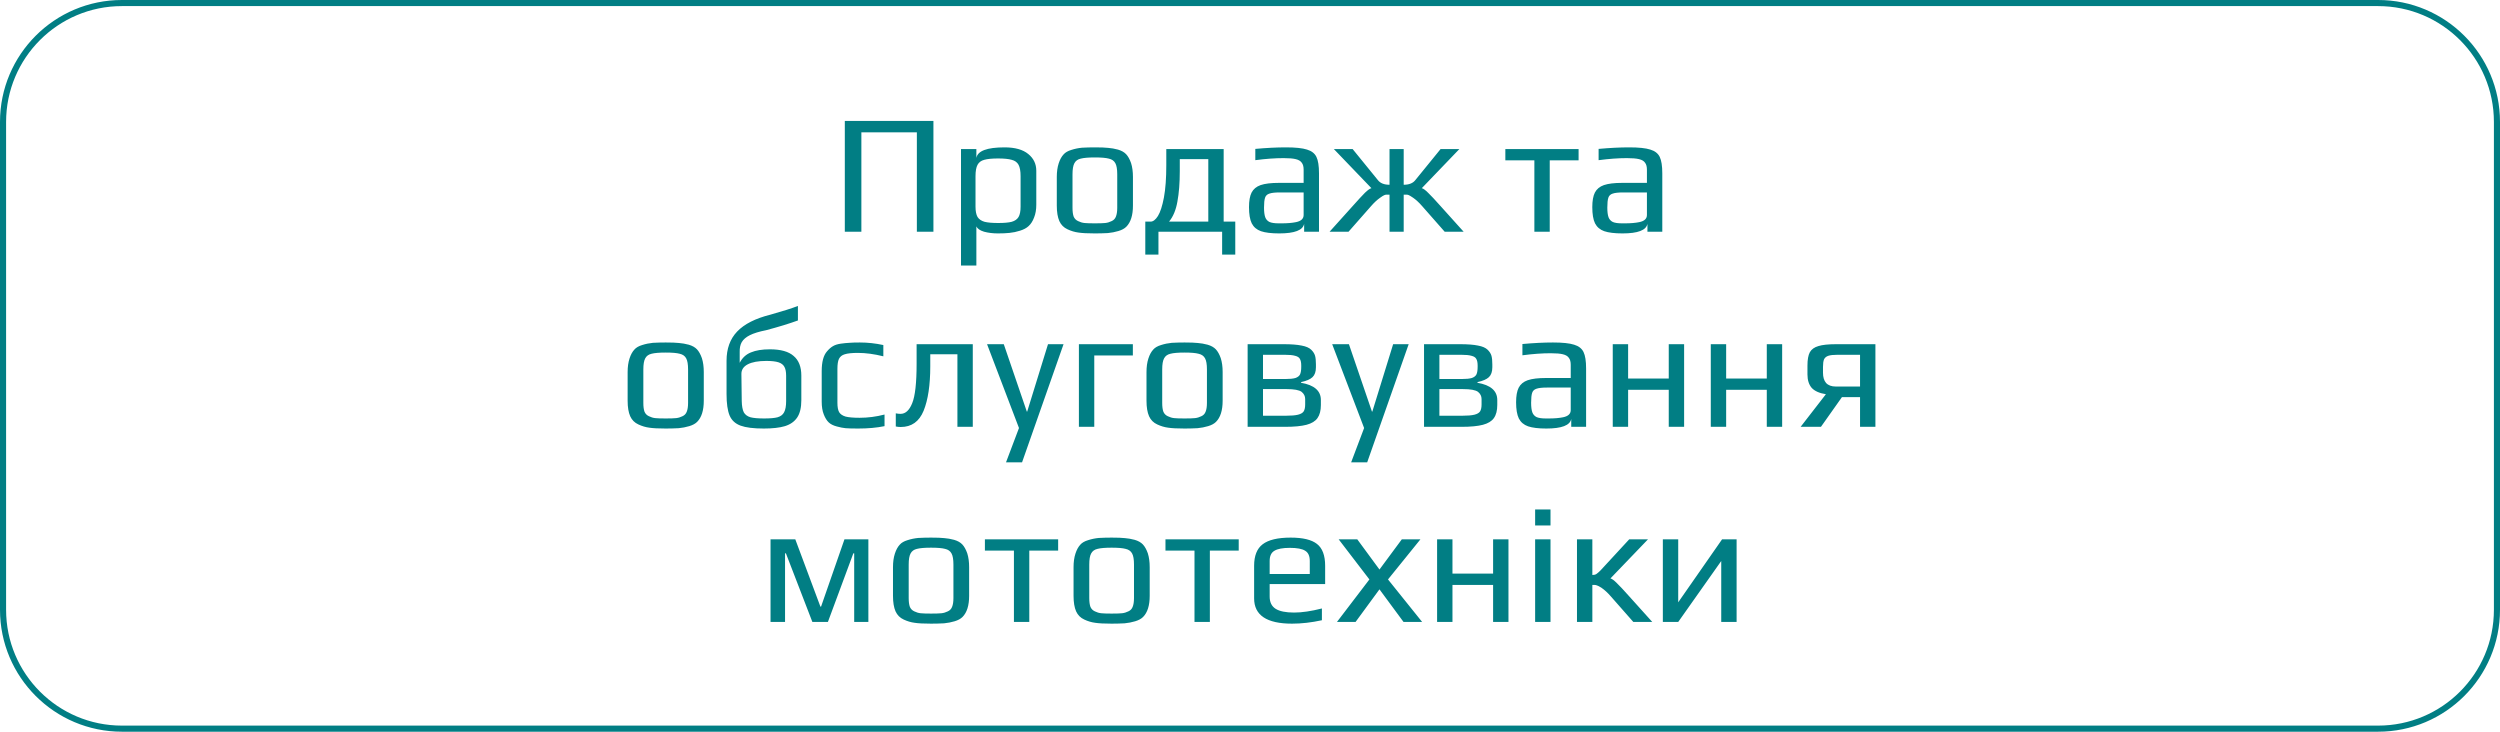
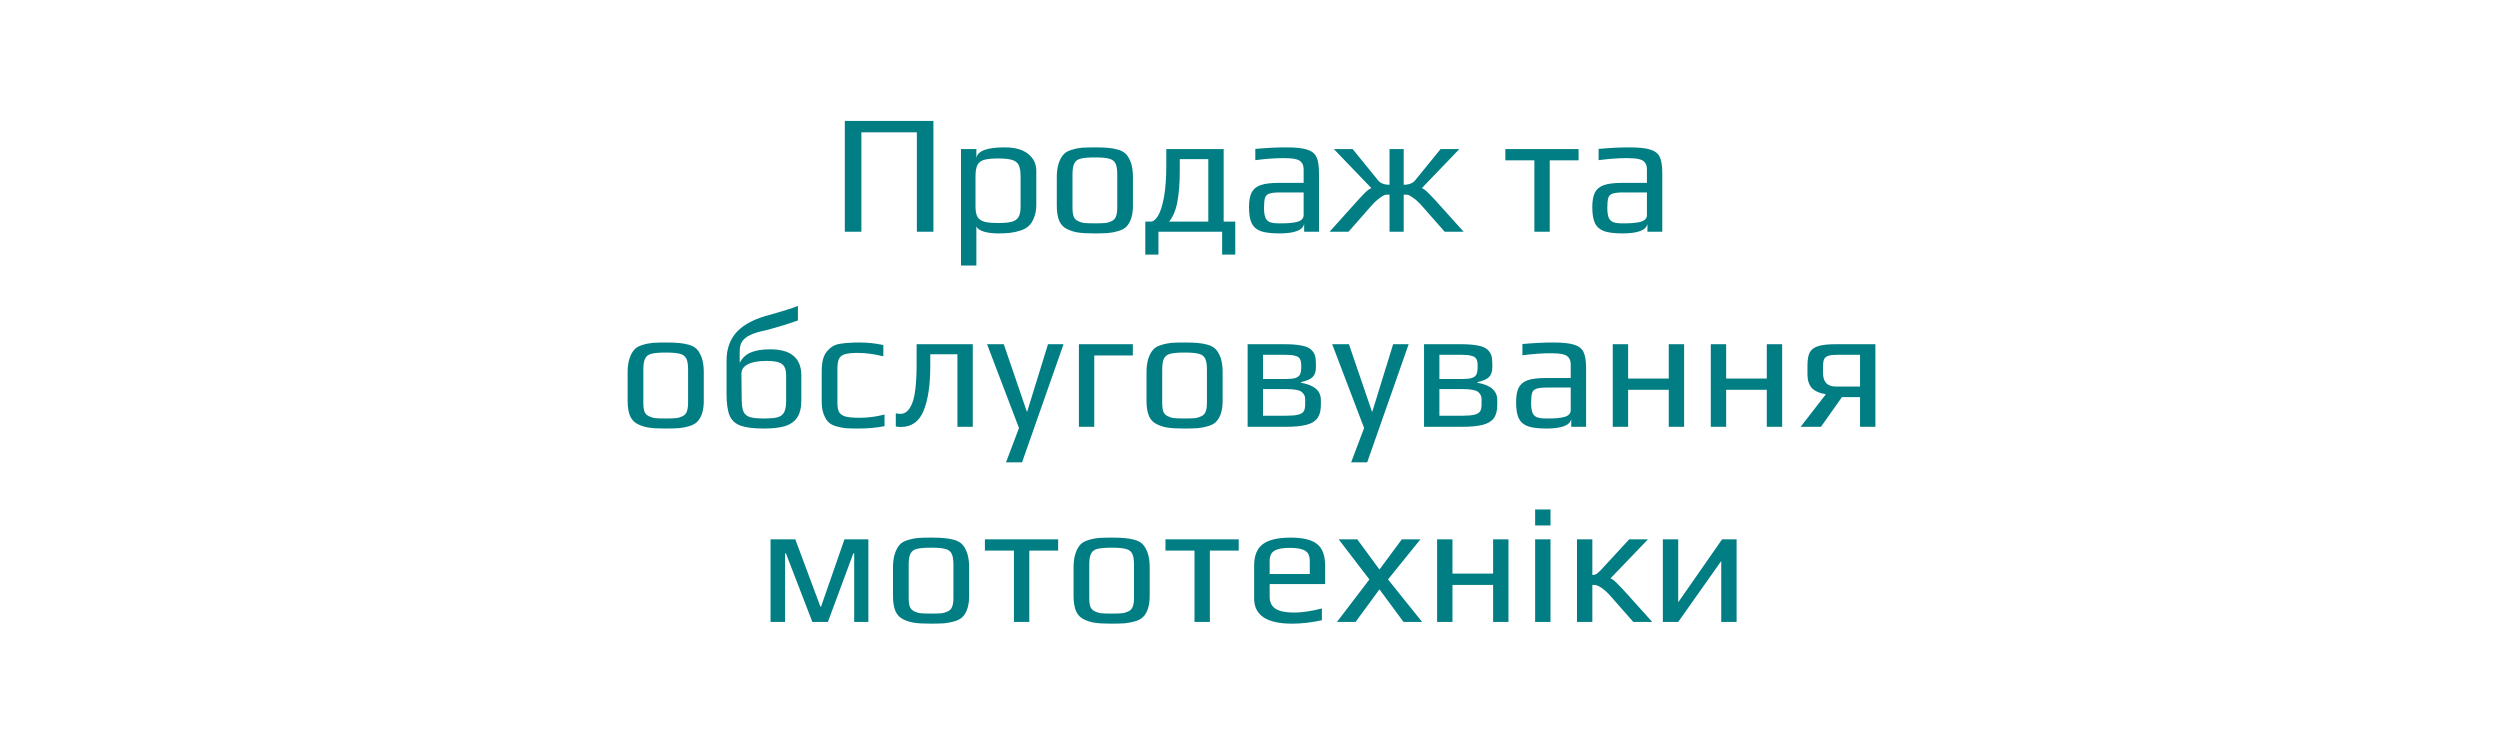
<svg xmlns="http://www.w3.org/2000/svg" width="410" height="120" viewBox="0 0 410 120" fill="none">
-   <path d="M0.5 20C0.5 9.23 9.23 0.5 20 0.5H390C400.77 0.5 409.5 9.23 409.5 20V60V100C409.5 110.77 400.77 119.5 390 119.5H20C9.23 119.5 0.5 110.77 0.5 100V20Z" stroke="#017E84" />
  <path d="M138.549 19.828H153.081V38H150.365V21.704H141.265V38H138.549V19.828ZM157.604 24.448H160.124V25.904C160.329 24.747 161.869 24.168 164.744 24.168C166.461 24.168 167.759 24.532 168.636 25.26C169.513 25.969 169.952 26.884 169.952 28.004V33.576C169.952 34.379 169.831 35.079 169.588 35.676C169.364 36.273 169.065 36.74 168.692 37.076C168.356 37.393 167.889 37.645 167.292 37.832C166.713 38.019 166.135 38.14 165.556 38.196C165.033 38.252 164.399 38.28 163.652 38.28C162.831 38.28 162.075 38.187 161.384 38C160.712 37.795 160.292 37.505 160.124 37.132V43.544H157.604V24.448ZM163.708 36.572C164.679 36.572 165.416 36.507 165.92 36.376C166.443 36.227 166.816 35.965 167.04 35.592C167.264 35.219 167.376 34.649 167.376 33.884V28.9C167.376 28.06 167.264 27.435 167.04 27.024C166.816 26.613 166.443 26.343 165.92 26.212C165.416 26.063 164.669 25.988 163.68 25.988C162.691 25.988 161.935 26.063 161.412 26.212C160.908 26.343 160.544 26.613 160.32 27.024C160.096 27.435 159.984 28.06 159.984 28.9V33.884C159.984 34.631 160.096 35.2 160.32 35.592C160.563 35.965 160.945 36.227 161.468 36.376C161.991 36.507 162.737 36.572 163.708 36.572ZM179.559 38.28C178.364 38.28 177.468 38.233 176.871 38.14C176.273 38.065 175.676 37.888 175.079 37.608C174.463 37.328 174.015 36.88 173.735 36.264C173.455 35.629 173.315 34.78 173.315 33.716V29.012C173.315 28.172 173.417 27.435 173.623 26.8C173.828 26.165 174.099 25.671 174.435 25.316C174.715 24.999 175.135 24.756 175.695 24.588C176.273 24.401 176.861 24.28 177.459 24.224C178.131 24.187 178.831 24.168 179.559 24.168C180.529 24.168 181.257 24.196 181.743 24.252C182.247 24.289 182.779 24.383 183.339 24.532C183.917 24.7 184.365 24.952 184.683 25.288C185 25.624 185.271 26.109 185.495 26.744C185.7 27.397 185.803 28.153 185.803 29.012V33.716C185.803 35.303 185.439 36.46 184.711 37.188C184.412 37.487 183.983 37.72 183.423 37.888C182.863 38.056 182.284 38.168 181.687 38.224C180.977 38.261 180.268 38.28 179.559 38.28ZM179.559 36.628C180.343 36.628 180.912 36.609 181.267 36.572C181.621 36.535 181.967 36.432 182.303 36.264C182.639 36.115 182.872 35.872 183.003 35.536C183.152 35.181 183.227 34.696 183.227 34.08V28.592C183.227 27.752 183.124 27.145 182.919 26.772C182.713 26.38 182.359 26.128 181.855 26.016C181.369 25.885 180.604 25.82 179.559 25.82C178.513 25.82 177.739 25.885 177.235 26.016C176.749 26.128 176.404 26.38 176.199 26.772C175.993 27.145 175.891 27.752 175.891 28.592V34.08C175.891 34.696 175.956 35.181 176.087 35.536C176.236 35.872 176.479 36.115 176.815 36.264C177.151 36.432 177.496 36.535 177.851 36.572C178.205 36.609 178.775 36.628 179.559 36.628ZM202.585 36.348V41.752H200.429V38H189.985V41.752H187.829V36.348H188.697C189.107 36.348 189.509 36.04 189.901 35.424C190.293 34.789 190.619 33.781 190.881 32.4C191.142 31 191.273 29.227 191.273 27.08V24.448H200.681V36.348H202.585ZM198.161 36.348V26.1H193.485V28.06C193.485 30.001 193.354 31.672 193.093 33.072C192.85 34.453 192.393 35.545 191.721 36.348H198.161ZM209.792 38.28C208.504 38.28 207.505 38.159 206.796 37.916C206.105 37.673 205.601 37.244 205.284 36.628C204.985 36.012 204.836 35.125 204.836 33.968C204.836 32.941 204.976 32.148 205.256 31.588C205.554 31.009 206.049 30.599 206.74 30.356C207.449 30.113 208.448 29.992 209.736 29.992H213.796V27.836C213.796 27.332 213.693 26.949 213.488 26.688C213.301 26.408 212.974 26.212 212.508 26.1C212.06 25.988 211.397 25.932 210.52 25.932C209.12 25.932 207.57 26.044 205.872 26.268V24.42C207.72 24.252 209.39 24.168 210.884 24.168C212.452 24.168 213.609 24.289 214.356 24.532C215.102 24.756 215.616 25.157 215.896 25.736C216.176 26.315 216.316 27.211 216.316 28.424V38H213.88V36.712C213.674 37.757 212.312 38.28 209.792 38.28ZM210.212 36.628C211.126 36.628 211.901 36.563 212.536 36.432C213.376 36.264 213.796 35.872 213.796 35.256V31.56H209.904C209.101 31.56 208.522 31.625 208.168 31.756C207.813 31.868 207.58 32.092 207.468 32.428C207.356 32.764 207.3 33.305 207.3 34.052C207.3 34.724 207.365 35.247 207.496 35.62C207.626 35.975 207.86 36.236 208.196 36.404C208.532 36.553 209.036 36.628 209.708 36.628H210.212ZM221.834 33.8C222.73 32.792 223.402 32.064 223.85 31.616C224.317 31.168 224.671 30.916 224.914 30.86L218.754 24.448H221.834L225.978 29.544C226.37 30.048 227.005 30.3 227.882 30.3V24.448H230.206V30.3C231.083 30.3 231.718 30.048 232.11 29.544L236.254 24.448H239.334L233.174 30.86C233.417 30.916 233.762 31.168 234.21 31.616C234.677 32.064 235.358 32.792 236.254 33.8L240.034 38H236.926L233.23 33.8C232.726 33.221 232.231 32.764 231.746 32.428C231.391 32.185 231.139 32.036 230.99 31.98C230.841 31.924 230.691 31.905 230.542 31.924C230.393 31.924 230.281 31.924 230.206 31.924V38H227.882V31.924C227.807 31.924 227.686 31.924 227.518 31.924C227.35 31.905 227.182 31.933 227.014 32.008C226.846 32.083 226.622 32.223 226.342 32.428C225.857 32.764 225.362 33.221 224.858 33.8L221.162 38H218.054L221.834 33.8ZM251.637 26.296H246.877V24.448H258.889V26.296H254.157V38H251.637V26.296ZM266.092 38.28C264.804 38.28 263.806 38.159 263.096 37.916C262.406 37.673 261.902 37.244 261.584 36.628C261.286 36.012 261.136 35.125 261.136 33.968C261.136 32.941 261.276 32.148 261.556 31.588C261.855 31.009 262.35 30.599 263.04 30.356C263.75 30.113 264.748 29.992 266.036 29.992H270.096V27.836C270.096 27.332 269.994 26.949 269.788 26.688C269.602 26.408 269.275 26.212 268.808 26.1C268.36 25.988 267.698 25.932 266.82 25.932C265.42 25.932 263.871 26.044 262.172 26.268V24.42C264.02 24.252 265.691 24.168 267.184 24.168C268.752 24.168 269.91 24.289 270.656 24.532C271.403 24.756 271.916 25.157 272.196 25.736C272.476 26.315 272.616 27.211 272.616 28.424V38H270.18V36.712C269.975 37.757 268.612 38.28 266.092 38.28ZM266.512 36.628C267.427 36.628 268.202 36.563 268.836 36.432C269.676 36.264 270.096 35.872 270.096 35.256V31.56H266.204C265.402 31.56 264.823 31.625 264.468 31.756C264.114 31.868 263.88 32.092 263.768 32.428C263.656 32.764 263.6 33.305 263.6 34.052C263.6 34.724 263.666 35.247 263.796 35.62C263.927 35.975 264.16 36.236 264.496 36.404C264.832 36.553 265.336 36.628 266.008 36.628H266.512ZM109.176 70.28C107.981 70.28 107.085 70.233 106.488 70.14C105.891 70.065 105.293 69.888 104.696 69.608C104.08 69.328 103.632 68.88 103.352 68.264C103.072 67.629 102.932 66.78 102.932 65.716V61.012C102.932 60.172 103.035 59.435 103.24 58.8C103.445 58.165 103.716 57.671 104.052 57.316C104.332 56.999 104.752 56.756 105.312 56.588C105.891 56.401 106.479 56.28 107.076 56.224C107.748 56.187 108.448 56.168 109.176 56.168C110.147 56.168 110.875 56.196 111.36 56.252C111.864 56.289 112.396 56.383 112.956 56.532C113.535 56.7 113.983 56.952 114.3 57.288C114.617 57.624 114.888 58.109 115.112 58.744C115.317 59.397 115.42 60.153 115.42 61.012V65.716C115.42 67.303 115.056 68.46 114.328 69.188C114.029 69.487 113.6 69.72 113.04 69.888C112.48 70.056 111.901 70.168 111.304 70.224C110.595 70.261 109.885 70.28 109.176 70.28ZM109.176 68.628C109.96 68.628 110.529 68.609 110.884 68.572C111.239 68.535 111.584 68.432 111.92 68.264C112.256 68.115 112.489 67.872 112.62 67.536C112.769 67.181 112.844 66.696 112.844 66.08V60.592C112.844 59.752 112.741 59.145 112.536 58.772C112.331 58.38 111.976 58.128 111.472 58.016C110.987 57.885 110.221 57.82 109.176 57.82C108.131 57.82 107.356 57.885 106.852 58.016C106.367 58.128 106.021 58.38 105.816 58.772C105.611 59.145 105.508 59.752 105.508 60.592V66.08C105.508 66.696 105.573 67.181 105.704 67.536C105.853 67.872 106.096 68.115 106.432 68.264C106.768 68.432 107.113 68.535 107.468 68.572C107.823 68.609 108.392 68.628 109.176 68.628ZM125.258 70.28C123.578 70.28 122.309 70.121 121.45 69.804C120.591 69.487 119.994 68.936 119.658 68.152C119.322 67.349 119.154 66.173 119.154 64.624V59.164C119.154 57.185 119.733 55.589 120.89 54.376C122.066 53.144 123.886 52.22 126.35 51.604C128.347 51.044 129.85 50.568 130.858 50.176V52.556C129.421 53.079 127.685 53.611 125.65 54.152C124.511 54.376 123.625 54.647 122.99 54.964C122.355 55.281 121.907 55.664 121.646 56.112C121.403 56.541 121.291 57.083 121.31 57.736V59.5C121.739 58.679 122.355 58.109 123.158 57.792C123.961 57.456 124.997 57.288 126.266 57.288C128.039 57.288 129.337 57.652 130.158 58.38C130.998 59.089 131.418 60.163 131.418 61.6V65.632C131.418 66.845 131.194 67.788 130.746 68.46C130.298 69.132 129.626 69.608 128.73 69.888C127.853 70.149 126.695 70.28 125.258 70.28ZM125.314 68.628C126.303 68.628 127.041 68.563 127.526 68.432C128.03 68.283 128.385 68.012 128.59 67.62C128.814 67.209 128.926 66.593 128.926 65.772V61.628C128.926 60.993 128.833 60.508 128.646 60.172C128.459 59.817 128.133 59.565 127.666 59.416C127.199 59.267 126.537 59.192 125.678 59.192C124.353 59.192 123.335 59.379 122.626 59.752C121.917 60.125 121.571 60.667 121.59 61.376L121.646 65.772C121.665 66.593 121.777 67.209 121.982 67.62C122.206 68.012 122.57 68.283 123.074 68.432C123.578 68.563 124.325 68.628 125.314 68.628ZM140.724 70.28C139.791 70.28 139.109 70.261 138.68 70.224C138.269 70.187 137.793 70.093 137.252 69.944C136.673 69.795 136.225 69.571 135.908 69.272C135.591 68.973 135.32 68.535 135.096 67.956C134.872 67.396 134.76 66.696 134.76 65.856V60.872C134.76 59.36 135.049 58.277 135.628 57.624C135.945 57.251 136.263 56.971 136.58 56.784C136.916 56.579 137.345 56.439 137.868 56.364C138.391 56.289 138.857 56.243 139.268 56.224C139.679 56.187 140.257 56.168 141.004 56.168C142.292 56.168 143.58 56.308 144.868 56.588V58.436C143.375 58.063 141.984 57.876 140.696 57.876C139.725 57.876 139.007 57.951 138.54 58.1C138.092 58.231 137.775 58.483 137.588 58.856C137.42 59.211 137.336 59.761 137.336 60.508V66.052C137.336 66.743 137.429 67.256 137.616 67.592C137.821 67.928 138.176 68.171 138.68 68.32C139.203 68.451 139.968 68.516 140.976 68.516C142.339 68.516 143.701 68.339 145.064 67.984V69.888C143.795 70.149 142.348 70.28 140.724 70.28ZM147.72 70.028C147.44 70.028 147.17 70 146.908 69.944V67.788C147.17 67.844 147.431 67.872 147.692 67.872C148.495 67.872 149.13 67.293 149.596 66.136C150.082 64.96 150.324 62.795 150.324 59.64V56.448H159.536V70H157.016V58.1H152.564V60.06C152.564 63.14 152.2 65.576 151.472 67.368C150.744 69.141 149.494 70.028 147.72 70.028ZM167.113 70.196L161.877 56.448H164.621L168.401 67.508H168.457L171.873 56.448H174.421L167.617 75.824H164.985L167.113 70.196ZM176.94 56.448H185.788V58.296H179.46V70H176.94V56.448ZM194.27 70.28C193.075 70.28 192.179 70.233 191.582 70.14C190.984 70.065 190.387 69.888 189.79 69.608C189.174 69.328 188.726 68.88 188.446 68.264C188.166 67.629 188.026 66.78 188.026 65.716V61.012C188.026 60.172 188.128 59.435 188.334 58.8C188.539 58.165 188.81 57.671 189.146 57.316C189.426 56.999 189.846 56.756 190.406 56.588C190.984 56.401 191.572 56.28 192.17 56.224C192.842 56.187 193.542 56.168 194.27 56.168C195.24 56.168 195.968 56.196 196.454 56.252C196.958 56.289 197.49 56.383 198.05 56.532C198.628 56.7 199.076 56.952 199.394 57.288C199.711 57.624 199.982 58.109 200.206 58.744C200.411 59.397 200.514 60.153 200.514 61.012V65.716C200.514 67.303 200.15 68.46 199.422 69.188C199.123 69.487 198.694 69.72 198.134 69.888C197.574 70.056 196.995 70.168 196.398 70.224C195.688 70.261 194.979 70.28 194.27 70.28ZM194.27 68.628C195.054 68.628 195.623 68.609 195.978 68.572C196.332 68.535 196.678 68.432 197.014 68.264C197.35 68.115 197.583 67.872 197.714 67.536C197.863 67.181 197.938 66.696 197.938 66.08V60.592C197.938 59.752 197.835 59.145 197.63 58.772C197.424 58.38 197.07 58.128 196.566 58.016C196.08 57.885 195.315 57.82 194.27 57.82C193.224 57.82 192.45 57.885 191.946 58.016C191.46 58.128 191.115 58.38 190.91 58.772C190.704 59.145 190.602 59.752 190.602 60.592V66.08C190.602 66.696 190.667 67.181 190.798 67.536C190.947 67.872 191.19 68.115 191.526 68.264C191.862 68.432 192.207 68.535 192.562 68.572C192.916 68.609 193.486 68.628 194.27 68.628ZM204.612 56.448H210.548C211.761 56.448 212.732 56.523 213.46 56.672C214.188 56.803 214.72 57.036 215.056 57.372C215.373 57.689 215.578 58.016 215.672 58.352C215.765 58.688 215.812 59.155 215.812 59.752V60.228C215.812 60.956 215.625 61.497 215.252 61.852C214.878 62.207 214.253 62.477 213.376 62.664V62.776C215.541 63.149 216.624 64.092 216.624 65.604V66.416C216.624 67.331 216.437 68.049 216.064 68.572C215.709 69.076 215.112 69.44 214.272 69.664C213.432 69.888 212.256 70 210.744 70H204.612V56.448ZM210.772 62.16C211.518 62.16 212.078 62.104 212.452 61.992C212.825 61.861 213.077 61.665 213.208 61.404C213.338 61.124 213.404 60.704 213.404 60.144V59.976C213.404 59.472 213.329 59.099 213.18 58.856C213.049 58.613 212.788 58.445 212.396 58.352C212.022 58.24 211.453 58.184 210.688 58.184H207.132V62.16H210.772ZM210.884 68.18C211.761 68.18 212.424 68.124 212.872 68.012C213.32 67.9 213.628 67.723 213.796 67.48C213.964 67.219 214.048 66.836 214.048 66.332V65.436C214.048 64.969 213.852 64.577 213.46 64.26C213.049 63.961 212.237 63.812 211.024 63.812H207.132V68.18H210.884ZM223.715 70.196L218.479 56.448H221.223L225.003 67.508H225.059L228.475 56.448H231.023L224.219 75.824H221.587L223.715 70.196ZM233.541 56.448H239.477C240.691 56.448 241.661 56.523 242.389 56.672C243.117 56.803 243.649 57.036 243.985 57.372C244.303 57.689 244.508 58.016 244.601 58.352C244.695 58.688 244.741 59.155 244.741 59.752V60.228C244.741 60.956 244.555 61.497 244.181 61.852C243.808 62.207 243.183 62.477 242.305 62.664V62.776C244.471 63.149 245.553 64.092 245.553 65.604V66.416C245.553 67.331 245.367 68.049 244.993 68.572C244.639 69.076 244.041 69.44 243.201 69.664C242.361 69.888 241.185 70 239.673 70H233.541V56.448ZM239.701 62.16C240.448 62.16 241.008 62.104 241.381 61.992C241.755 61.861 242.007 61.665 242.137 61.404C242.268 61.124 242.333 60.704 242.333 60.144V59.976C242.333 59.472 242.259 59.099 242.109 58.856C241.979 58.613 241.717 58.445 241.325 58.352C240.952 58.24 240.383 58.184 239.617 58.184H236.061V62.16H239.701ZM239.813 68.18C240.691 68.18 241.353 68.124 241.801 68.012C242.249 67.9 242.557 67.723 242.725 67.48C242.893 67.219 242.977 66.836 242.977 66.332V65.436C242.977 64.969 242.781 64.577 242.389 64.26C241.979 63.961 241.167 63.812 239.953 63.812H236.061V68.18H239.813ZM253.596 70.28C252.308 70.28 251.31 70.159 250.6 69.916C249.91 69.673 249.406 69.244 249.088 68.628C248.79 68.012 248.64 67.125 248.64 65.968C248.64 64.941 248.78 64.148 249.06 63.588C249.359 63.009 249.854 62.599 250.544 62.356C251.254 62.113 252.252 61.992 253.54 61.992H257.6V59.836C257.6 59.332 257.498 58.949 257.292 58.688C257.106 58.408 256.779 58.212 256.312 58.1C255.864 57.988 255.202 57.932 254.324 57.932C252.924 57.932 251.375 58.044 249.676 58.268V56.42C251.524 56.252 253.195 56.168 254.688 56.168C256.256 56.168 257.414 56.289 258.16 56.532C258.907 56.756 259.42 57.157 259.7 57.736C259.98 58.315 260.12 59.211 260.12 60.424V70H257.684V68.712C257.479 69.757 256.116 70.28 253.596 70.28ZM254.016 68.628C254.931 68.628 255.706 68.563 256.34 68.432C257.18 68.264 257.6 67.872 257.6 67.256V63.56H253.708C252.906 63.56 252.327 63.625 251.972 63.756C251.618 63.868 251.384 64.092 251.272 64.428C251.16 64.764 251.104 65.305 251.104 66.052C251.104 66.724 251.17 67.247 251.3 67.62C251.431 67.975 251.664 68.236 252 68.404C252.336 68.553 252.84 68.628 253.512 68.628H254.016ZM264.491 56.448H267.011V62.076H273.675V56.448H276.195V70H273.675V63.924H267.011V70H264.491V56.448ZM280.569 56.448H283.089V62.076H289.753V56.448H292.273V70H289.753V63.924H283.089V70H280.569V56.448ZM307.567 56.448V70H305.047V65.128H302.079L298.635 70H295.303L299.447 64.652C298.383 64.484 297.608 64.139 297.123 63.616C296.656 63.075 296.423 62.337 296.423 61.404V59.948C296.423 58.977 296.554 58.249 296.815 57.764C297.095 57.279 297.562 56.943 298.215 56.756C298.868 56.551 299.839 56.448 301.127 56.448H307.567ZM305.047 58.184H301.379C300.688 58.184 300.175 58.24 299.839 58.352C299.503 58.464 299.27 58.66 299.139 58.94C299.027 59.22 298.971 59.631 298.971 60.172V61.124C298.971 61.852 299.139 62.412 299.475 62.804C299.83 63.196 300.362 63.392 301.071 63.392H305.047V58.184ZM126.368 88.448H130.428L134.544 99.48H134.656L138.492 88.448H142.412V102H140.088V90.744H139.948L135.776 102H133.228L128.888 90.744H128.748V102H126.368V88.448ZM152.694 102.28C151.499 102.28 150.603 102.233 150.006 102.14C149.408 102.065 148.811 101.888 148.214 101.608C147.598 101.328 147.15 100.88 146.87 100.264C146.59 99.629 146.45 98.78 146.45 97.716V93.012C146.45 92.172 146.552 91.435 146.758 90.8C146.963 90.165 147.234 89.671 147.57 89.316C147.85 88.999 148.27 88.756 148.83 88.588C149.408 88.401 149.996 88.28 150.594 88.224C151.266 88.187 151.966 88.168 152.694 88.168C153.664 88.168 154.392 88.196 154.878 88.252C155.382 88.289 155.914 88.383 156.474 88.532C157.052 88.7 157.5 88.952 157.818 89.288C158.135 89.624 158.406 90.109 158.63 90.744C158.835 91.397 158.938 92.153 158.938 93.012V97.716C158.938 99.303 158.574 100.46 157.846 101.188C157.547 101.487 157.118 101.72 156.558 101.888C155.998 102.056 155.419 102.168 154.822 102.224C154.112 102.261 153.403 102.28 152.694 102.28ZM152.694 100.628C153.478 100.628 154.047 100.609 154.402 100.572C154.756 100.535 155.102 100.432 155.438 100.264C155.774 100.115 156.007 99.872 156.138 99.536C156.287 99.181 156.362 98.696 156.362 98.08V92.592C156.362 91.752 156.259 91.145 156.054 90.772C155.848 90.38 155.494 90.128 154.99 90.016C154.504 89.885 153.739 89.82 152.694 89.82C151.648 89.82 150.874 89.885 150.37 90.016C149.884 90.128 149.539 90.38 149.334 90.772C149.128 91.145 149.026 91.752 149.026 92.592V98.08C149.026 98.696 149.091 99.181 149.222 99.536C149.371 99.872 149.614 100.115 149.95 100.264C150.286 100.432 150.631 100.535 150.986 100.572C151.34 100.609 151.91 100.628 152.694 100.628ZM166.284 90.296H161.524V88.448H173.536V90.296H168.804V102H166.284V90.296ZM182.307 102.28C181.112 102.28 180.216 102.233 179.619 102.14C179.021 102.065 178.424 101.888 177.827 101.608C177.211 101.328 176.763 100.88 176.483 100.264C176.203 99.629 176.063 98.78 176.063 97.716V93.012C176.063 92.172 176.165 91.435 176.371 90.8C176.576 90.165 176.847 89.671 177.183 89.316C177.463 88.999 177.883 88.756 178.443 88.588C179.021 88.401 179.609 88.28 180.207 88.224C180.879 88.187 181.579 88.168 182.307 88.168C183.277 88.168 184.005 88.196 184.491 88.252C184.995 88.289 185.527 88.383 186.087 88.532C186.665 88.7 187.113 88.952 187.431 89.288C187.748 89.624 188.019 90.109 188.243 90.744C188.448 91.397 188.551 92.153 188.551 93.012V97.716C188.551 99.303 188.187 100.46 187.459 101.188C187.16 101.487 186.731 101.72 186.171 101.888C185.611 102.056 185.032 102.168 184.435 102.224C183.725 102.261 183.016 102.28 182.307 102.28ZM182.307 100.628C183.091 100.628 183.66 100.609 184.015 100.572C184.369 100.535 184.715 100.432 185.051 100.264C185.387 100.115 185.62 99.872 185.751 99.536C185.9 99.181 185.975 98.696 185.975 98.08V92.592C185.975 91.752 185.872 91.145 185.667 90.772C185.461 90.38 185.107 90.128 184.603 90.016C184.117 89.885 183.352 89.82 182.307 89.82C181.261 89.82 180.487 89.885 179.983 90.016C179.497 90.128 179.152 90.38 178.947 90.772C178.741 91.145 178.639 91.752 178.639 92.592V98.08C178.639 98.696 178.704 99.181 178.835 99.536C178.984 99.872 179.227 100.115 179.563 100.264C179.899 100.432 180.244 100.535 180.599 100.572C180.953 100.609 181.523 100.628 182.307 100.628ZM195.897 90.296H191.137V88.448H203.149V90.296H198.417V102H195.897V90.296ZM211.892 102.28C207.748 102.28 205.676 100.899 205.676 98.136V92.788C205.676 91.145 206.143 89.969 207.076 89.26C208.028 88.532 209.559 88.168 211.668 88.168C213.665 88.168 215.103 88.513 215.98 89.204C216.876 89.895 217.324 91.089 217.324 92.788V95.784H208.224V97.828C208.224 98.761 208.551 99.433 209.204 99.844C209.857 100.255 210.865 100.46 212.228 100.46C213.516 100.46 215.037 100.236 216.792 99.788V101.72C215.075 102.093 213.441 102.28 211.892 102.28ZM214.804 94.132V92.004C214.804 91.183 214.552 90.623 214.048 90.324C213.563 90.007 212.723 89.848 211.528 89.848C210.371 89.848 209.531 90.007 209.008 90.324C208.485 90.623 208.224 91.183 208.224 92.004V94.132H214.804ZM224.58 95.028L219.54 88.448H222.592L226.232 93.404L229.9 88.448H232.952L227.632 95.028L233.232 102H230.18L226.232 96.652L222.312 102H219.26L224.58 95.028ZM235.684 88.448H238.204V94.076H244.868V88.448H247.388V102H244.868V95.924H238.204V102H235.684V88.448ZM251.762 83.548H254.282V86.18H251.762V83.548ZM251.762 88.448H254.282V102H251.762V88.448ZM258.625 88.448H261.145V94.3C261.425 94.3 261.649 94.244 261.817 94.132C262.003 94.001 262.227 93.805 262.489 93.544L267.193 88.448H270.273L264.113 94.86C264.355 94.916 264.701 95.168 265.149 95.616C265.615 96.064 266.297 96.792 267.193 97.8L270.973 102H267.865L264.169 97.8C263.665 97.221 263.17 96.764 262.685 96.428C262.311 96.185 262.05 96.045 261.901 96.008C261.751 95.952 261.602 95.924 261.453 95.924C261.303 95.924 261.201 95.924 261.145 95.924V102H258.625V88.448ZM284.803 88.448V102H282.283V92.004L275.227 102H272.707V88.448H275.227V98.78L282.423 88.448H284.803Z" fill="#017E84" />
</svg>